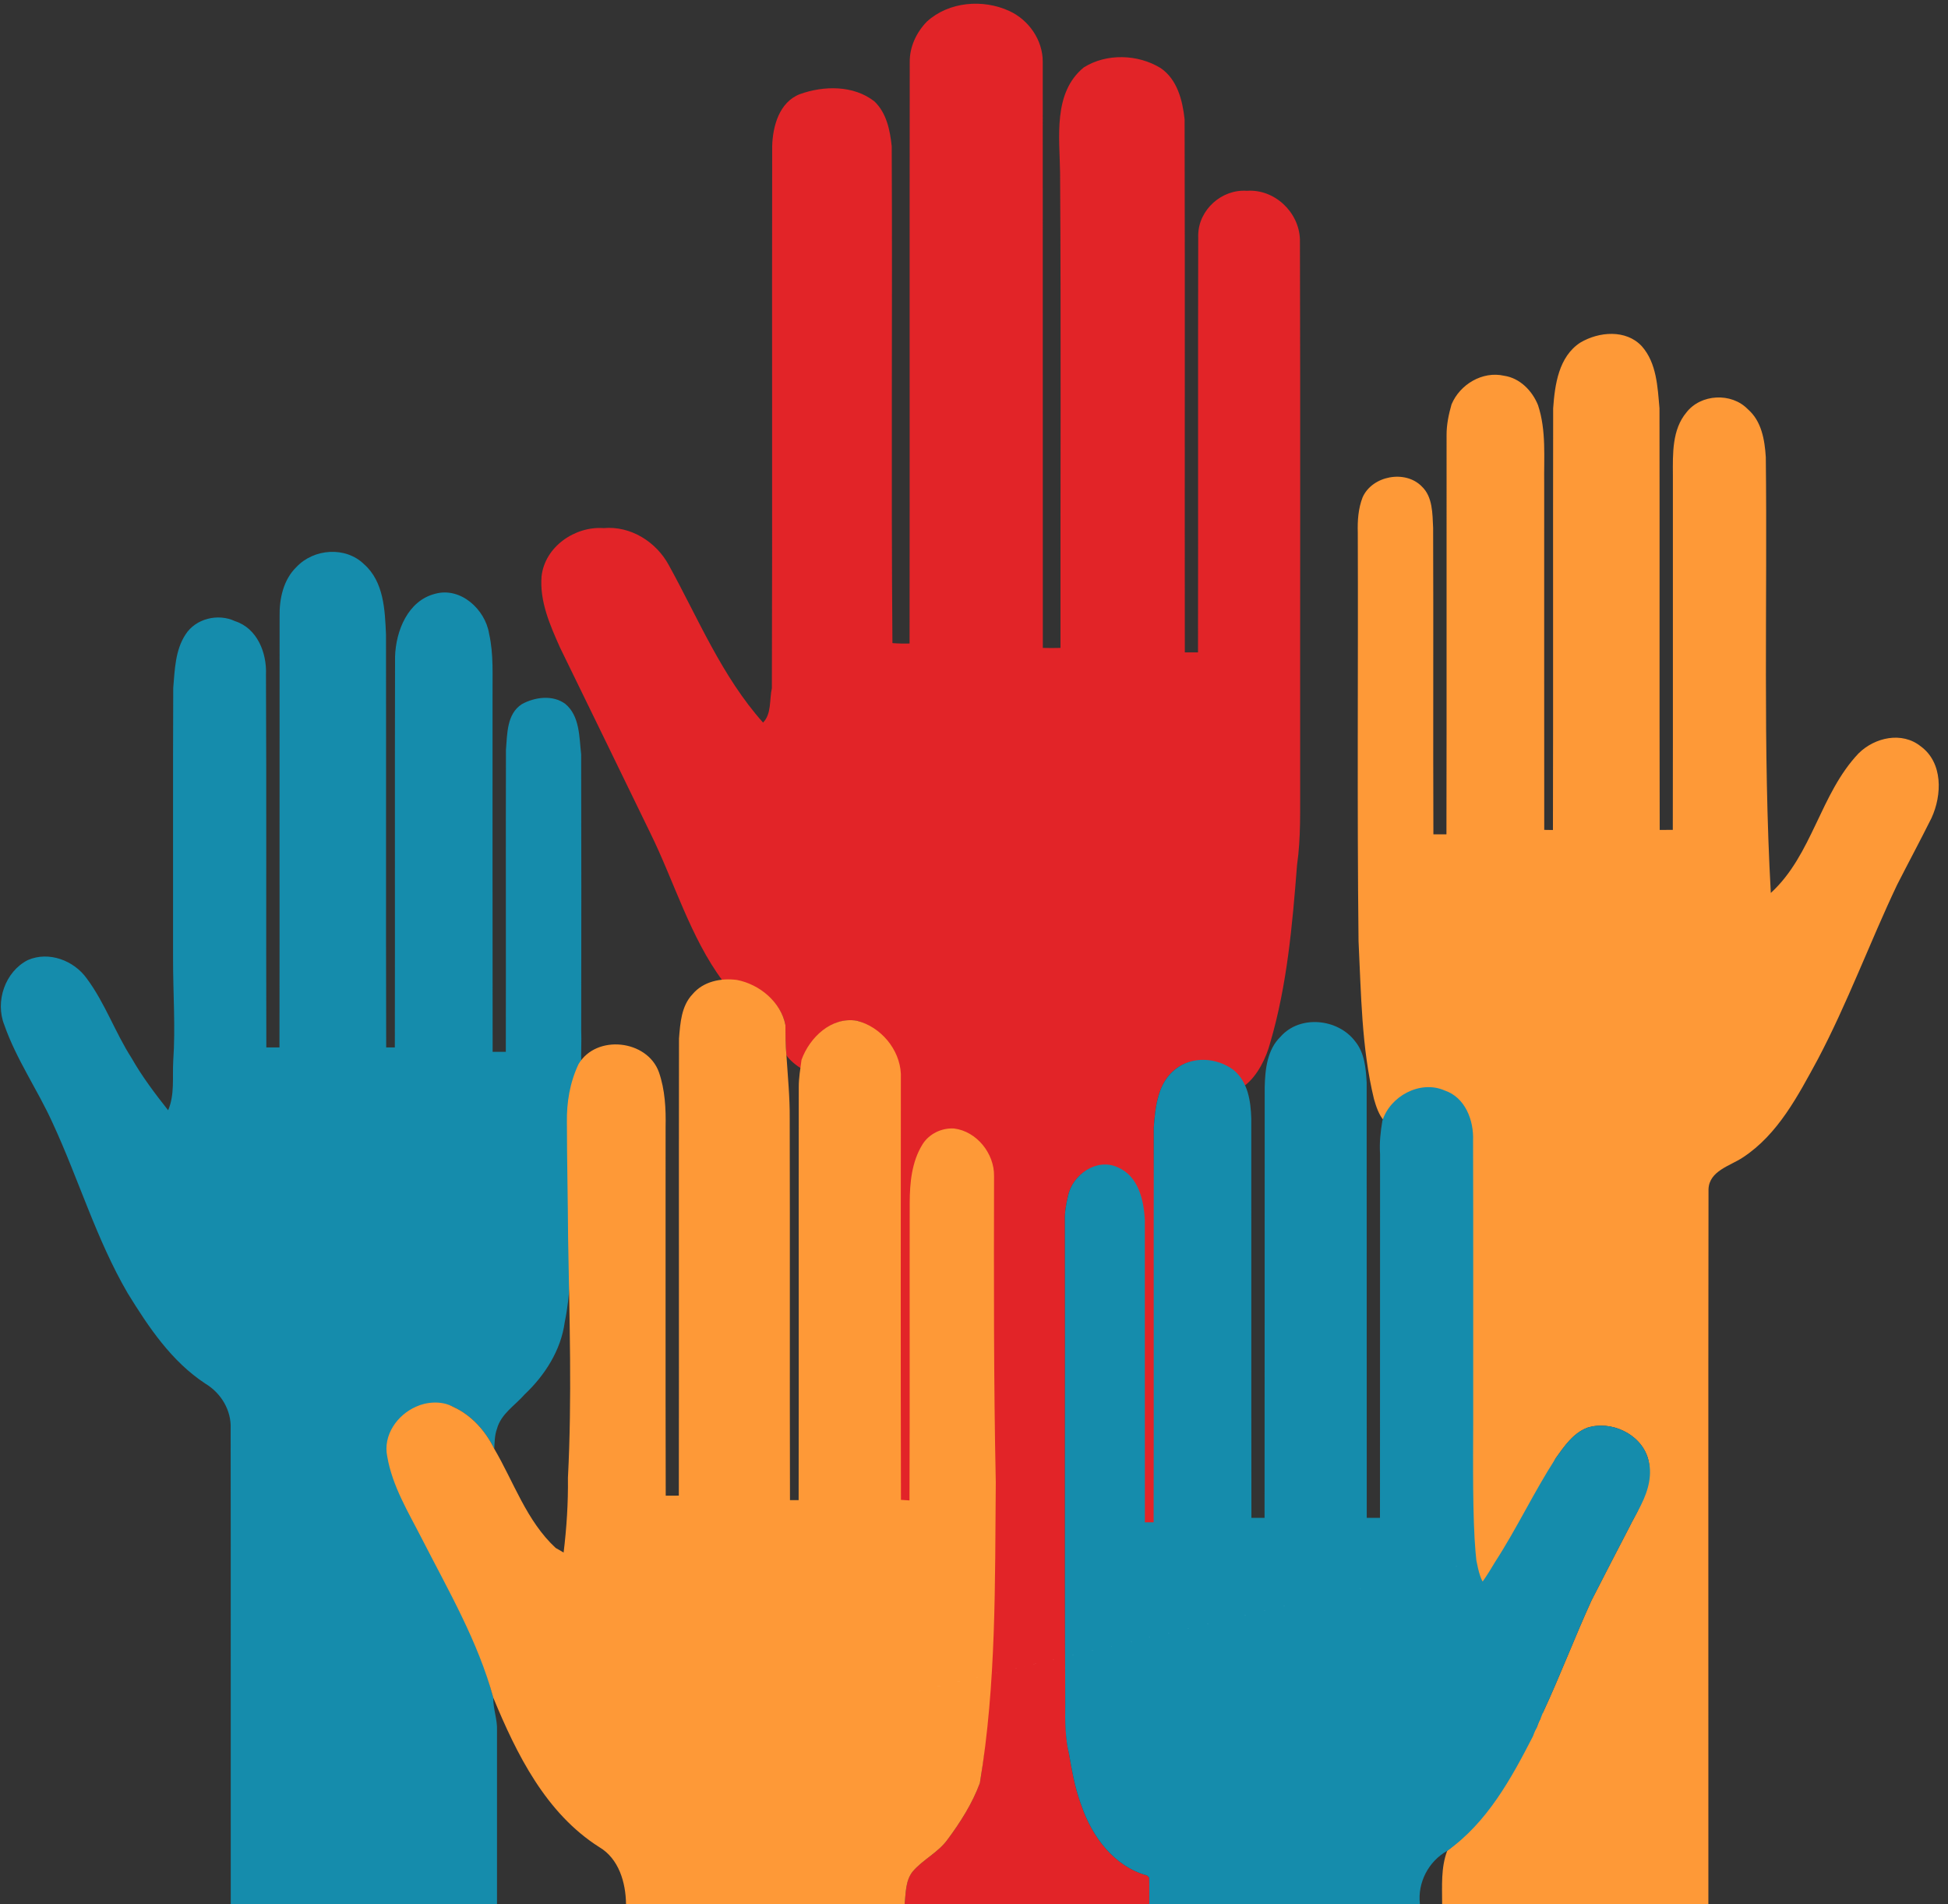
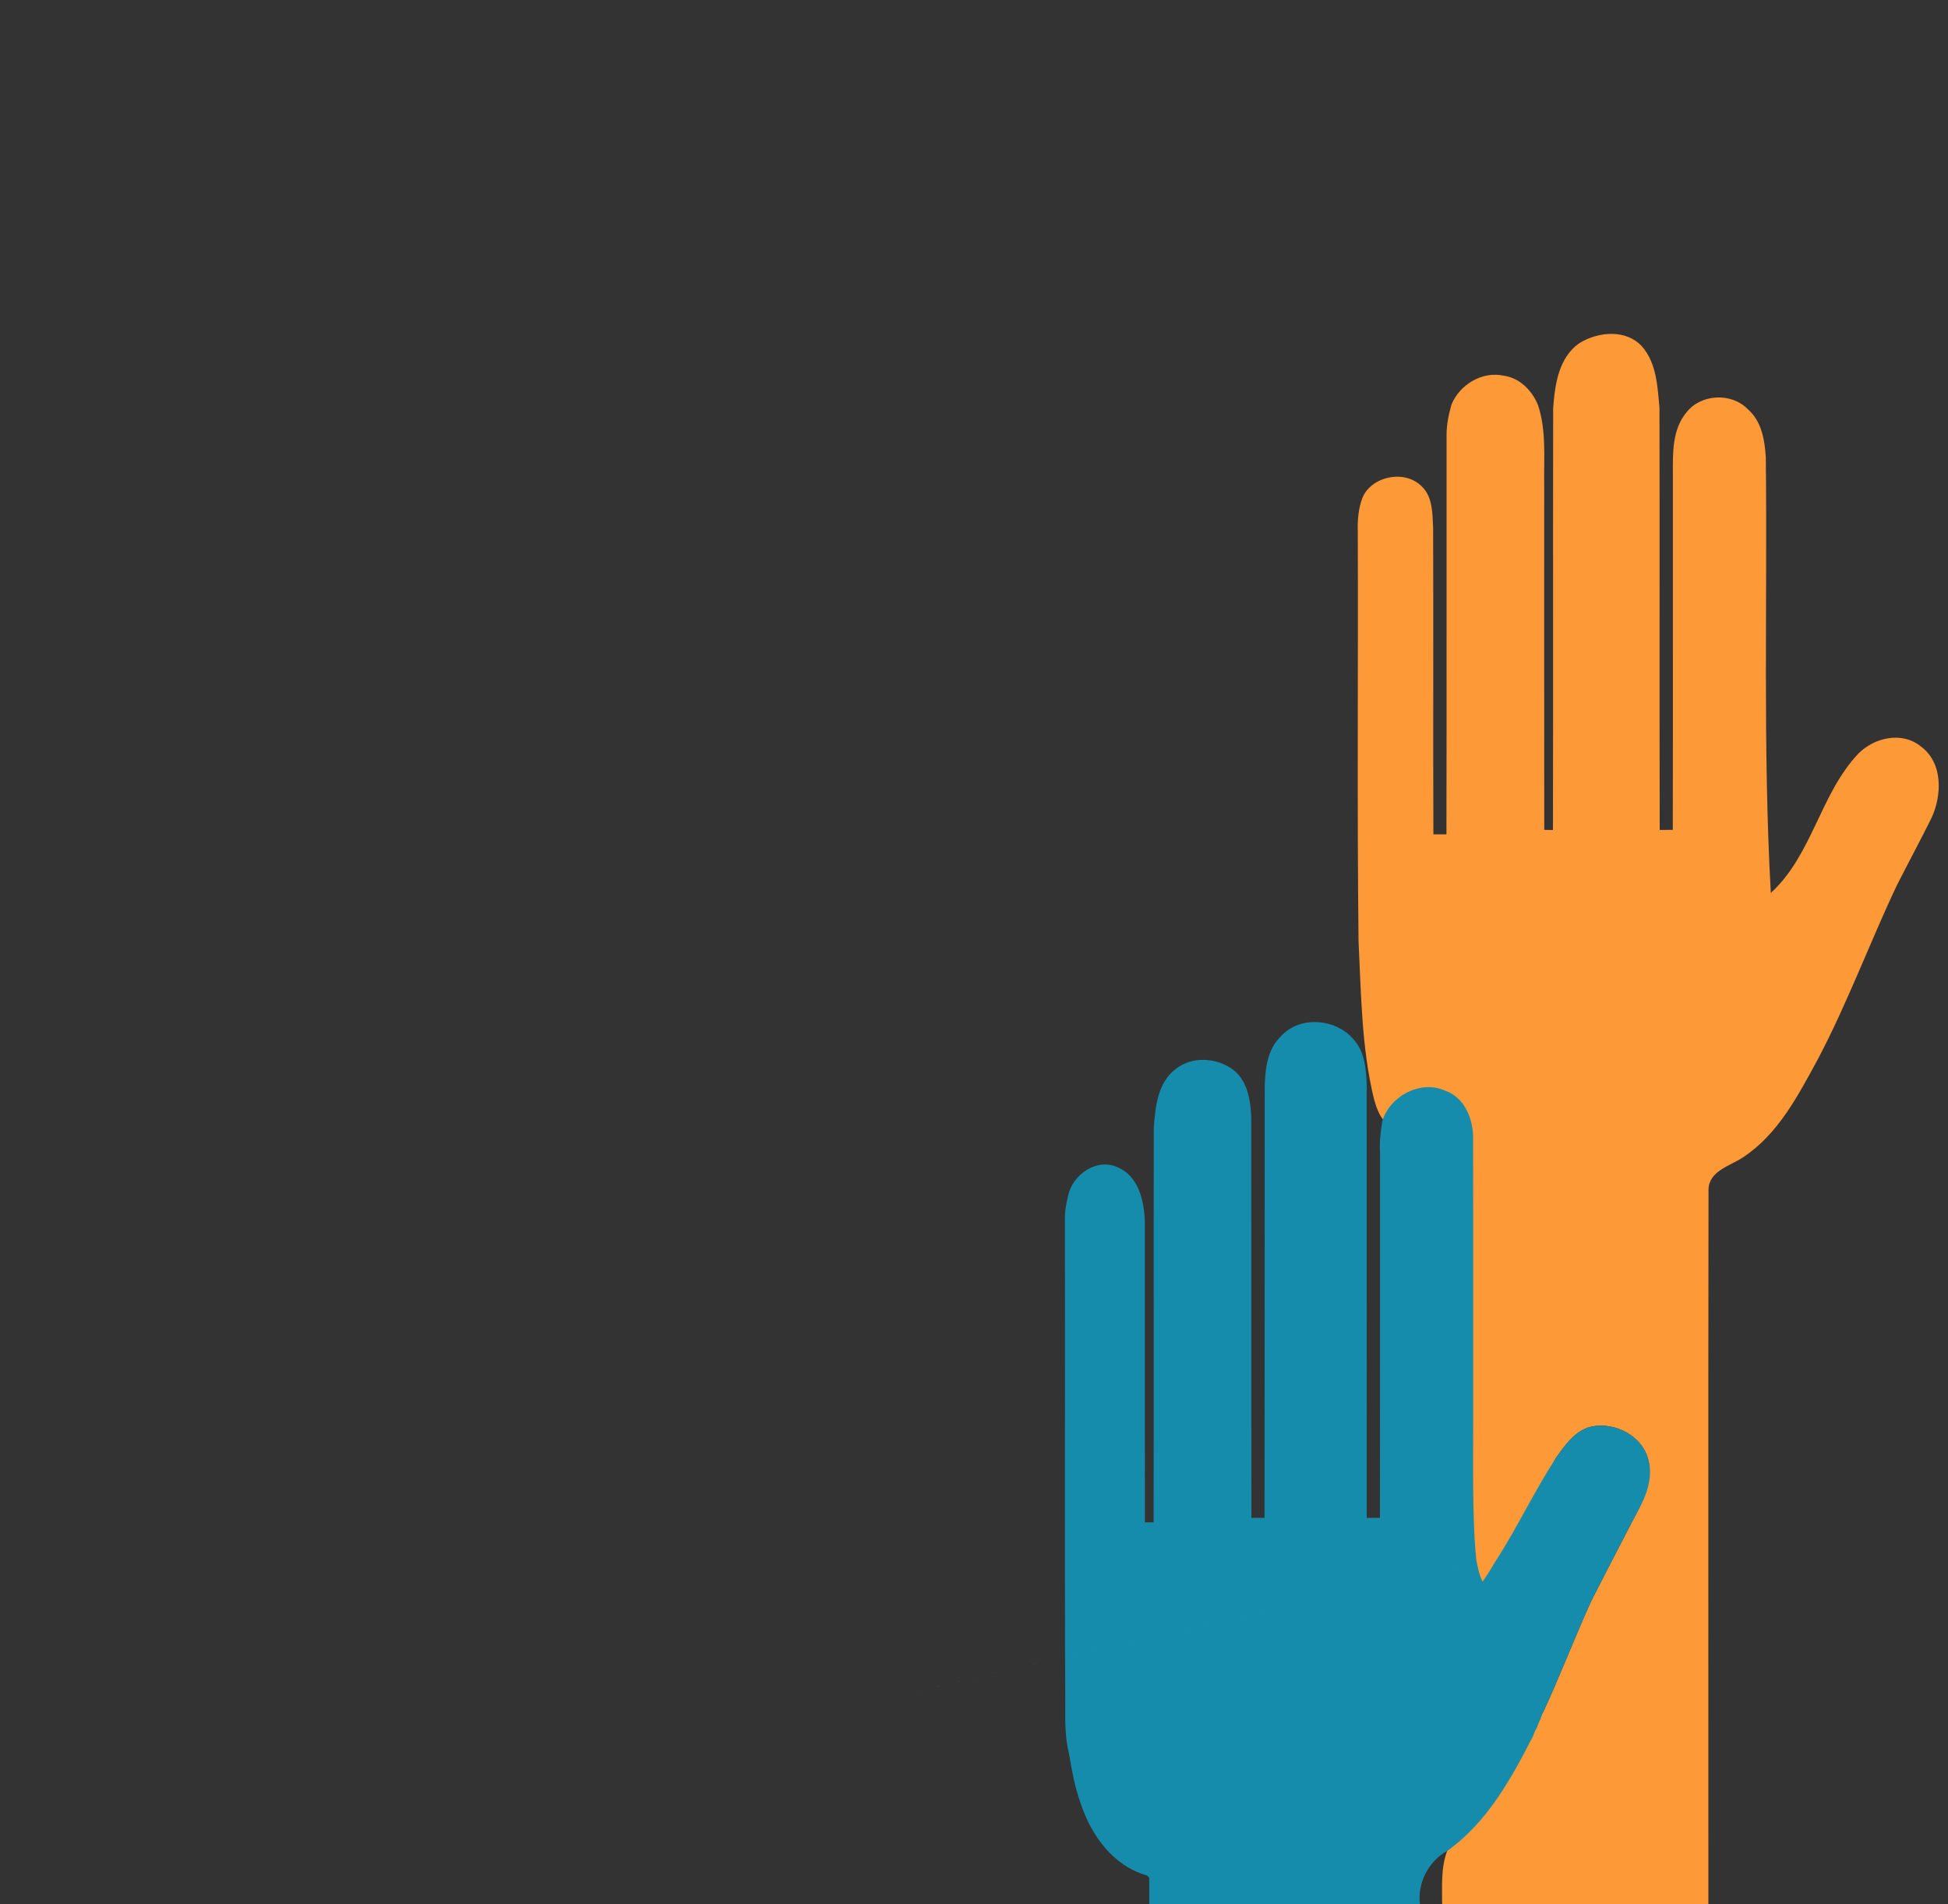
<svg xmlns="http://www.w3.org/2000/svg" xmlns:ns1="http://www.inkscape.org/namespaces/inkscape" xmlns:ns2="http://sodipodi.sourceforge.net/DTD/sodipodi-0.dtd" width="439pt" height="429pt" viewBox="0 0 439 429" version="1.1" id="svg5383" ns1:version="0.91 r13725" ns2:docname="hands.svg">
  <rect x="0" y="0" width="439" height="429" fill="#333333" stroke="none" />
  <defs id="defs5429" />
  <ns2:namedview pagecolor="#ffffff" bordercolor="#666666" borderopacity="1" objecttolerance="10" gridtolerance="10" guidetolerance="10" ns1:pageopacity="0" ns1:pageshadow="2" ns1:window-width="1366" ns1:window-height="715" id="namedview5427" showgrid="false" ns1:snap-bbox="true" ns1:zoom="1.044795" ns1:cx="150.59973" ns1:cy="186.65654" ns1:window-x="-8" ns1:window-y="22" ns1:window-maximized="1" ns1:current-layer="svg5383" />
-   <path d="m 208.9,4.85 c 4.94,-4.49 12.6,-5.11 18.54,-2.38 4.4,2 7.58,6.58 7.55,11.45 0.03,44.02 -0.01,88.04 0.02,132.06 1.32,0.04 2.65,0.04 3.98,0 -0.04,-35.67 0.14,-71.34 -0.09,-107.01 -0.1,-8.01 -1.65,-18.07 5.35,-23.79 5.12,-3.21 12.19,-2.98 17.3,0.15 3.76,2.55 4.95,7.3 5.41,11.54 0.1,40.04 0,80.08 0.05,120.12 l 2.97,0 c 0.06,-31.36 -0.03,-62.72 0.05,-94.08 0.1,-5.67 5.33,-10.33 10.96,-9.92 6.21,-0.45 11.76,4.78 11.96,10.95 0.12,40.7 0.02,81.39 0.05,122.08 -0.04,6.29 0.2,12.63 -0.7,18.88 -1.05,13.48 -2.23,27.06 -6.06,40.09 -0.86,3.28 -2.814,7.322 -5.604,9.512 -1.75,0.05 -0.986,-2.651 -2.626,-3.071 -3.77,-2.86 -9.36,-3.561 -13.13,-0.521 -3.96,3.06 -4.52,8.43 -4.86,13.07 -0.06,29.67 1.156,60.192 1.096,89.862 -0.49,0 -3.525,0.294 -4.015,0.294 -0.03,-22.7 0.18,-46.356 0.16,-69.056 -0.23,-4.55 -0.902,-9.97 -5.542,-11.95 C 246.969,261.061 241.66,264.7 240.68,269.5 c -0.42,1.79 -0.76,3.62 -0.69,5.48 0.07,36.34 -0.09,72.68 0.08,109.01 0.06,3.74 -0.04,7.53 0.85,11.2 0.62,3.7 1.3,7.42 2.56,10.97 0.06,0.17 0.18,0.52 0.25,0.69 2.37,6.96 7.36,13.67 14.74,15.7 l 0.51,0.5 c 0.06,1.98 0,3.96 0.02,5.95 l -55.13,0 c 0.27,-2.49 0.17,-5.27 1.82,-7.34 2.33,-2.71 5.75,-4.28 7.86,-7.21 2.91,-3.93 5.57,-8.11 7.27,-12.71 3.73,-22.35 0.412,-45.401 0.612,-68.001 -0.49,-23.01 -0.836,-43.854 -0.796,-66.864 0.09,-5.06 -0.335,-11.134 -5.455,-11.754 -2.79,-0.17 -4.98,0.731 -6.45,3.141 -2.41,3.91 -0.926,9.099 -0.946,13.599 -0.04,22.35 0.04,45.284 -0.05,67.634 -0.48,-0.03 -8.906,-0.291 -9.386,-0.321 -0.08,-31.99 1.396,-64.373 1.416,-96.363 -0.26,-5.56 -1.306,-11.481 -6.676,-12.831 -5.72,-0.96 -10.519,4.008 -12.339,9.048 0.074,0.55 -0.07,0.853 0.025,1.84 -1.25,-0.73 -2.796,-1.958 -3.546,-3.108 -0.22,-2.27 -0.21,-4.54 -0.23,-6.82 -1.01,-5.2 -5.87,-8.876 -10.93,-9.836 -1.2,-0.4 -2.099,0.583 -3.209,-0.117 -7.29,-9.75 -11.001,-22.567 -16.341,-33.367 -6.77,-13.91 -13.52,-27.83 -20.32,-41.73 -2.25,-5.05 -4.62,-10.4 -4.15,-16.06 0.75,-6.65 7.52,-11.31 13.98,-10.84 6.1,-0.55 11.87,3.09 14.72,8.39 6.63,12.04 11.95,25.05 21.21,35.42 1.94,-1.92 1.42,-5.2 1.99,-7.74 0.13,-40.7 -0.01,-81.4 0.07,-122.1 0.12,-4.53 1.59,-9.94 6.25,-11.75 5.38,-1.93 12.09,-2.04 16.78,1.63 2.74,2.6 3.53,6.51 3.91,10.11 0.17,37.32 -0.15,74.64 0.16,111.95 1.28,0.1 2.57,0.13 3.86,0.09 0.06,-43.68 -0.02,-87.36 0.04,-131.04 -0.03,-3.42 1.52,-6.68 3.88,-9.1 z" id="path5387" ns1:connector-curvature="0" style="fill:#e22428" ns2:nodetypes="ccccccccccccccccccccccccccccccccccccccccccccccccccccccccccccccccccccc" />
  <path d="m 356.14,77.19 c 4.17,-2.48 10.29,-3.02 13.85,0.81 3.37,3.8 3.56,9.18 3.99,13.99 0.06,31.67 -0.03,63.33 0.05,95 0.73,0 2.21,0 2.95,-0.01 0.05,-26.65 0,-53.31 0.02,-79.97 -0.02,-4.78 -0.2,-10.2 3.05,-14.08 3.24,-4.19 10.15,-4.54 13.82,-0.74 3.12,2.67 3.82,6.92 4.07,10.8 0.38,32.73 -0.69,65.5 1.13,98.2 9.38,-8.58 11.11,-22.33 19.78,-31.45 3.65,-3.61 9.78,-4.98 14.01,-1.58 5.03,3.68 4.81,10.96 2.43,16.13 -2.52,5.06 -5.2,10.05 -7.77,15.09 -6.17,13.01 -11.15,26.59 -17.88,39.33 -4.42,8.11 -8.93,16.88 -16.88,22.08 -2.87,1.91 -7.56,3 -7.73,7.14 -0.08,53.69 -0.01,107.38 -0.03,161.07 l -60,0 c 0.01,-4.02 -0.31,-8.15 1.14,-11.99 10.01,-7.879 14.779,-18.21 20.14,-27.86 l 0.48,-1.16 0.45,-0.86 -0.484,-0.862 L 347.7,385.91 c 3.88,-8.33 7.14,-16.94 10.95,-25.3 2.87,-5.55 5.69,-11.12 8.6,-16.66 0.12,-0.25 0.37,-0.74 0.5,-0.99 l 0.46,-0.85 c 2.347,-4.27 4.35,-9.692 3.14,-13.63 -1.68,-5.47 -8.34,-8.51 -13.67,-6.79 -3.16,1.22 -5.15,4.16 -7.05,6.81 -2.344,3.813 -17.726,47.517 -17.623,30.73 l -1.657,-8.646 c 1.18,-1.96 -1.267,-2.312 -1.148,-4.881 -0.69,-8.03 -0.803,-16.411 -0.773,-24.441 -0.02,-21.31 -0.442,-42.941 -0.512,-64.251 0.19,-4.57 0.901,-7.762 -3.789,-9.322 -5.52,-2.39 -11.528,-0.718 -13.238,4.812 -1.137,-1.271 -1.76,-3.16 -2.26,-4.9 -2.81,-11.64 -2.88,-23.67 -3.47,-35.58 -0.35,-30.67 -0.06,-61.34 -0.17,-92.02 -0.08,-2.68 0.1,-5.4 1.08,-7.93 2.15,-4.88 9.61,-6.29 13.34,-2.47 2.49,2.35 2.4,6.16 2.56,9.34 0.09,23.01 -0.03,46.03 0.06,69.05 l 2.94,0 c 0.06,-29.98 0.01,-59.97 0.03,-89.95 -0.01,-2.35 0.47,-4.68 1.12,-6.93 1.88,-4.5 6.97,-7.55 11.83,-6.45 3.56,0.51 6.36,3.38 7.66,6.63 1.9,5.73 1.3,11.83 1.39,17.77 0.01,25.97 -0.02,51.95 0.01,77.92 0.49,0.01 1.47,0.02 1.96,0.03 0.08,-31.67 -0.01,-63.35 0.05,-95.02 0.38,-5.33 1.24,-11.63 6.12,-14.8 z" id="path5389" ns1:connector-curvature="0" style="fill:#fe9937;fill-rule:nonzero" ns2:nodetypes="cccccccccccccccccccccccccccccccccccccccccccccccccccccccc" />
-   <path d="m 66.8,127.76 c 3.91,-4.17 11.09,-4.71 15.26,-0.62 4.46,3.95 4.69,10.34 4.93,15.87 0.05,30.99 -0.04,61.99 0.04,92.98 0.49,0 1.46,0.01 1.95,0.01 0.06,-29.35 -0.03,-58.69 0.05,-88.04 0.17,-5.79 2.87,-12.61 9.02,-14.17 5.75,-1.61 11.3,3.51 12.17,8.98 1.06,4.68 0.73,9.49 0.78,14.25 0.01,26.66 -0.02,53.31 0.02,79.97 l 2.97,0 c 0.05,-22.68 -0.03,-45.36 0.03,-68.04 0.3,-3.59 0.17,-8.11 3.59,-10.3 2.91,-1.6 6.95,-2.15 9.78,-0.06 3.3,2.74 3.13,7.49 3.58,11.38 0.06,20.69 0.04,41.38 0.01,62.07 0.11,2.59 -0.088,5.216 0.032,7.796 -1.97,4.16 -3.092,8.644 -3.012,13.204 0.01,8.63 0.454,17.125 0.504,25.755 0.146,6.455 0.058,12.846 -1.234,19.085 -0.85,6.32 -4.46,11.98 -9.04,16.3 -2.16,2.48 -5.3,4.36 -6.22,7.7 -0.586,1.598 -0.536,3.313 -0.63,4.53 -1.98,-4.01 -5.09,-7.54 -9.22,-9.42 -2.45,-1.33 -5.782,-0.272 -8.282,0.878 -4.28,1.85 -6.545,5.492 -5.555,10.282 1.14,6.71 5.279,11.587 8.329,17.567 5.94,11.62 11.079,24.103 14.519,36.793 -0.08,2.51 0.96,4.92 0.83,7.45 -0.01,13.01 0,26.02 0,39.04 l -60,0 C 51.98,393.31 52.03,357.63 51.98,321.94 52.17,317.76 49.83,313.89 46.3,311.76 38.65,306.75 33.49,299.02 28.78,291.38 21.71,279.26 17.74,265.71 11.87,253.04 8.48,245.55 3.69,238.72 0.97,230.93 c -2.11,-5.29 0.17,-12.02 5.31,-14.62 4.72,-2.06 10.38,0.09 13.28,4.16 4.11,5.53 6.38,12.14 10.09,17.92 2.37,4.17 5.27,8 8.24,11.76 1.51,-3.5 0.94,-7.42 1.15,-11.13 0.53,-7.64 -0.05,-15.3 -0.04,-22.95 0.03,-20.36 -0.05,-40.72 0.04,-61.08 0.35,-4.09 0.44,-8.49 2.77,-12.03 2.28,-3.61 7.36,-4.81 11.15,-3.01 5,1.6 7.18,7.12 6.98,12 0.14,28.01 0,56.02 0.08,84.04 l 2.96,0 c 0.05,-32.35 -0.01,-64.69 0.03,-97.04 -0.08,-4 0.83,-8.31 3.79,-11.19 z" id="path5391" ns1:connector-curvature="0" style="fill:#158cac" ns2:nodetypes="cccccccccccccccccccccccccccccccccccccccccccccccccc" />
-   <path d="m 156.06,224.02 c 2.43,-2.91 6.41,-3.7 10.01,-3.23 5.06,0.96 9.92,4.95 10.93,10.15 0.02,2.28 0.01,4.55 0.23,6.82 0.3,4.73 0.78,9.45 0.74,14.19 0.08,28.68 -0.02,57.37 0.06,86.05 l 1.95,0 c 0.06,-31.02 -0.01,-62.04 0.03,-93.05 -0.01,-2.08 0.346,-4.109 0.62,-6.16 1.82,-5.04 6.74,-9.77 12.46,-8.81 5.37,1.35 9.67,6.41 9.93,11.97 -0.02,31.99 -0.06,63.99 0.02,95.98 0.48,0.03 1.44,0.1 1.92,0.13 0.09,-22.35 0.01,-44.71 0.05,-67.06 0.02,-4.5 0.45,-9.21 2.86,-13.12 1.47,-2.41 4.33,-3.79 7.12,-3.62 5.12,0.62 9.12,5.66 9.03,10.72 -0.04,23.01 -0.1,46.02 0.39,69.03 -0.2,22.6 0.14,45.38 -3.59,67.73 -1.7,4.6 -4.36,8.78 -7.27,12.71 -2.11,2.93 -5.53,4.5 -7.86,7.21 -1.65,2.07 -1.55,4.85 -1.82,7.34 l -62.79,0 c -0.06,-4.85 -1.61,-10.23 -6.05,-12.84 -12.02,-7.63 -18.6,-20.91 -23.86,-33.65 -3.44,-12.69 -10.11,-24.12 -16.05,-35.74 -3.05,-5.98 -6.71,-11.91 -7.85,-18.62 -0.99,-4.79 2.26,-9.38 6.54,-11.23 2.153,-1.001 5.616,-1.443 8.35,0.07 4.13,1.88 7.24,5.41 9.22,9.42 4.43,7.54 7.28,16.27 13.84,22.35 l 1.8,1.04 c 0.68,-5.58 1.04,-11.2 0.97,-16.82 0.93,-18 0.346,-35.766 0.04,-54.05 -0.05,-8.63 -0.259,-17.356 -0.269,-25.986 -0.08,-4.56 0.659,-9.044 2.629,-13.204 4.01,-6.75 15.47,-5.48 18.1,1.82 1.39,3.97 1.6,8.28 1.51,12.46 0.02,27.66 -0.04,55.31 0.03,82.97 0.74,0 2.21,-0.01 2.95,-0.01 0.06,-34.33 -0.02,-68.66 0.04,-102.98 0.28,-3.46 0.52,-7.33 3.04,-9.98 z" id="path5393" ns1:connector-curvature="0" style="fill:#fe9937" ns2:nodetypes="cccccccccccccccccccccccccccccccccccccccccc" />
  <path d="m 288.61,233.55 c 4.36,-4.94 12.92,-4.05 16.78,1.07 2.13,2.58 2.43,6.1 2.6,9.32 0.03,32.68 -0.01,65.37 0.02,98.05 l 2.98,0 c 0.04,-27.32 -0.01,-54.64 0.02,-81.96 -0.17,-2.56 0.108,-5.09 0.518,-7.49 1.71,-5.53 8.482,-9.25 14.002,-6.86 4.69,1.56 6.63,6.76 6.44,11.33 0.07,21.31 0.01,42.62 0.03,63.93 -0.03,8.03 -0.157,20.862 0.533,28.892 -0.097,-1.747 -0.111,-0.904 0.183,1.666 l -0.202,-1.121 c 0.23,1.48 0.802,4.634 1.612,5.964 1,-1.4 1.943,-2.97 2.823,-4.44 4.92,-7.59 8.77,-15.81 13.68,-23.4 1.9,-2.65 3.89,-5.59 7.05,-6.81 5.33,-1.72 11.99,1.32 13.67,6.79 1.17,3.53 0.12,7.33 -1.5,10.53 l -0.289,0.581 -0.281,0.529 -0.45,0.89 c -0.14,0.28 -0.48,0.82 -0.62,1.1 l -0.46,0.85 c -0.13,0.25 -0.38,0.74 -0.5,0.99 -2.91,5.54 -5.73,11.11 -8.6,16.66 -3.81,8.36 -7.07,16.97 -10.95,25.3 -0.12,0.3 -0.37,0.91 -0.49,1.22 l -0.41,0.9 -0.42,1.14 -0.43,0.81 -0.259,0.631 -0.211,0.559 c -4.91,9.57 -10.341,19.48 -19.341,25.84 -4.22,2.38 -6.71,7.16 -6.15,11.99 L 259,429 c -0.02,-1.99 0.04,-3.97 -0.02,-5.95 l -0.51,-0.5 c -7.38,-2.03 -12.37,-8.74 -14.74,-15.7 -0.07,-0.17 -0.19,-0.52 -0.25,-0.69 -1.26,-3.55 -1.94,-7.27 -2.56,-10.97 -0.862,-3.409 -0.92,-7.389 -0.85,-11.2 -0.17,-36.33 -0.01,-72.67 -0.08,-109.01 -0.07,-1.86 0.27,-3.69 0.69,-5.48 0.98,-4.8 6.43,-8.7 11.22,-6.49 4.64,1.98 5.87,7.35 6.1,11.9 0.02,22.7 -0.02,45.39 0.01,68.09 0.49,0 1.48,-0.01 1.97,-0.01 0.06,-29.67 -0.02,-59.34 0.04,-89.01 0.34,-4.64 0.9,-10.01 4.86,-13.07 3.77,-3.04 9.38,-2.66 13.15,0.2 3.21,2.65 3.84,6.98 3.96,10.91 0.03,29.99 -0.02,59.98 0.03,89.97 l 2.96,0 c 0.05,-32.32 0,-64.64 0.03,-96.95 0.09,-4.03 0.53,-8.53 3.6,-11.49 z" id="path5395" ns1:connector-curvature="0" style="fill:#158cac" ns2:nodetypes="cccccccccccccccccccccccccccccccccccccccccccccccccccccccc" />
  <path d=" M 368.21 342.11 C 368.35 341.83 368.64 341.27 368.78 340.99 C 368.64 341.27 368.35 341.83 368.21 342.11 Z" id="path5405" fill="#ffffff" />
-   <path d=" M 367.25 343.95 C 367.37 343.70 367.62 343.21 367.75 342.96 C 367.62 343.21 367.37 343.70 367.25 343.95 Z" id="path5407" fill="#ffffff" />
  <path d="m 332.95,351.76 c -221.967,51.493 -110.983,25.747 0,0 z" id="path5411" ns1:connector-curvature="0" style="fill:#ffffff" ns2:nodetypes="cc" />
  <path d=" M 346.28 389.15 C 346.40 388.86 346.64 388.28 346.76 387.99 C 346.64 388.28 346.40 388.86 346.28 389.15 Z" id="path5419" fill="#ffffff" />
-   <path d=" M 243.48 406.16 C 243.54 406.33 243.66 406.68 243.73 406.85 C 243.66 406.68 243.54 406.33 243.48 406.16 Z" id="path5423" fill="#fe9937" />
</svg>